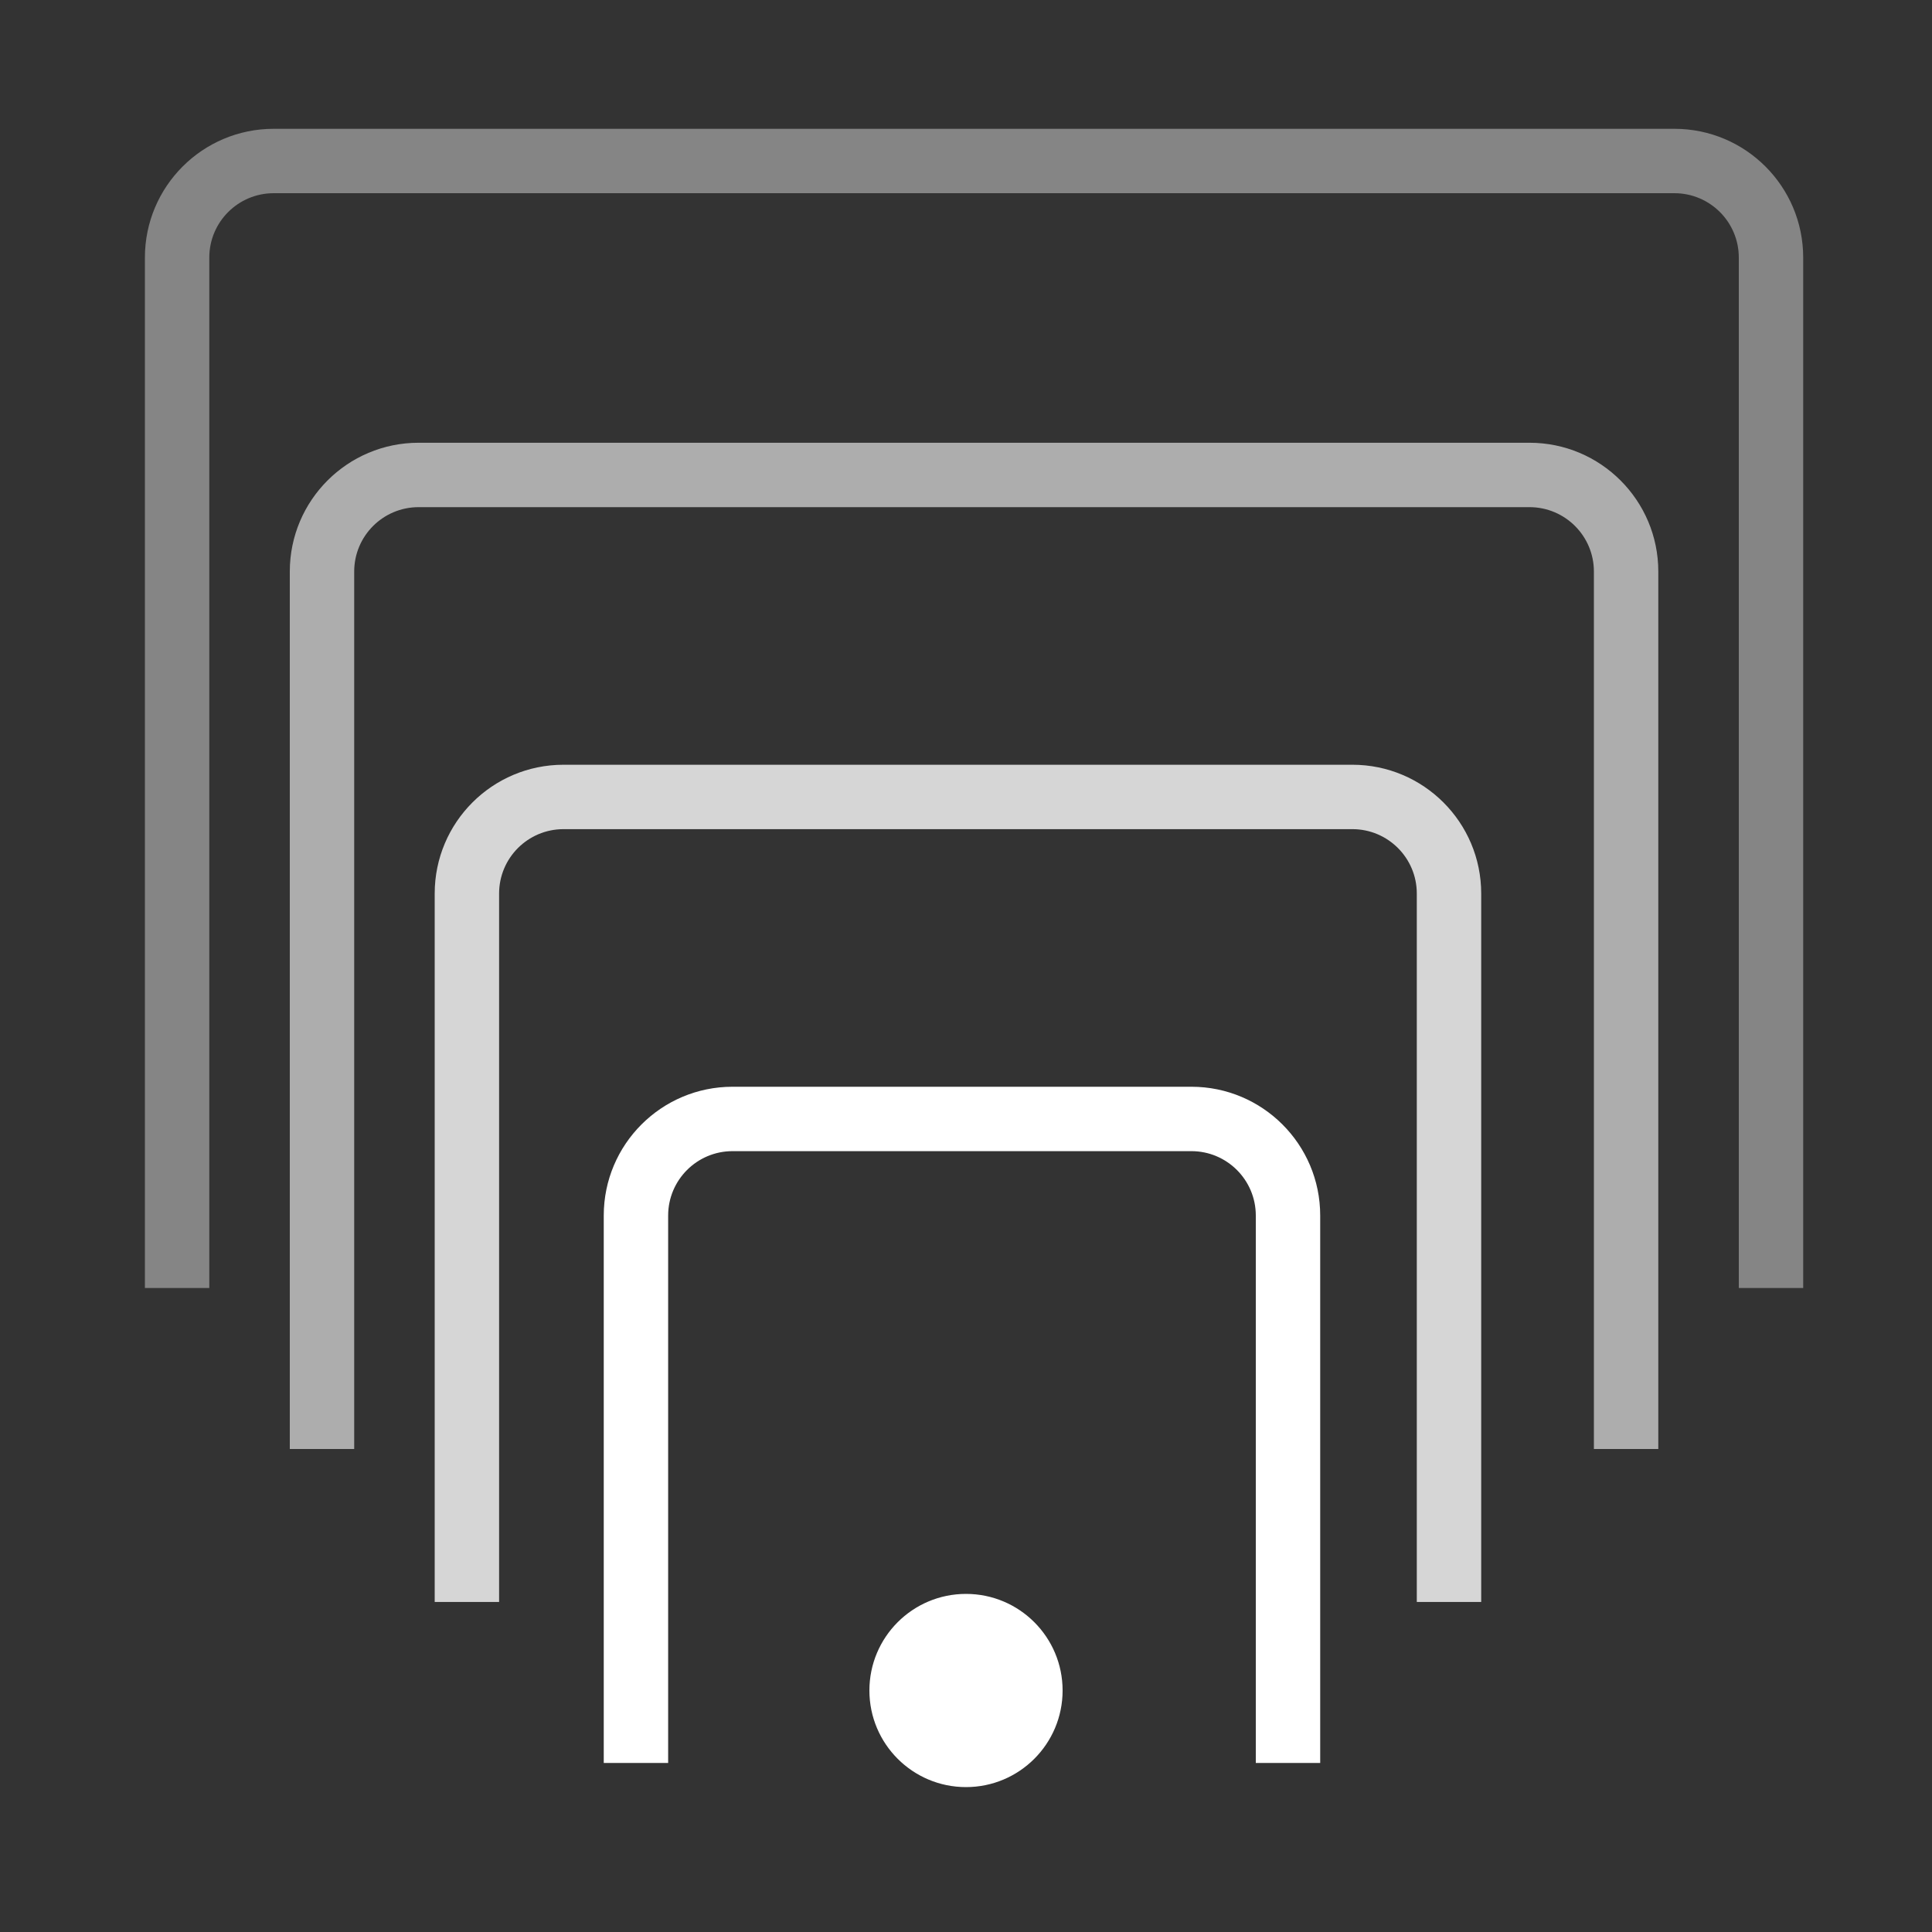
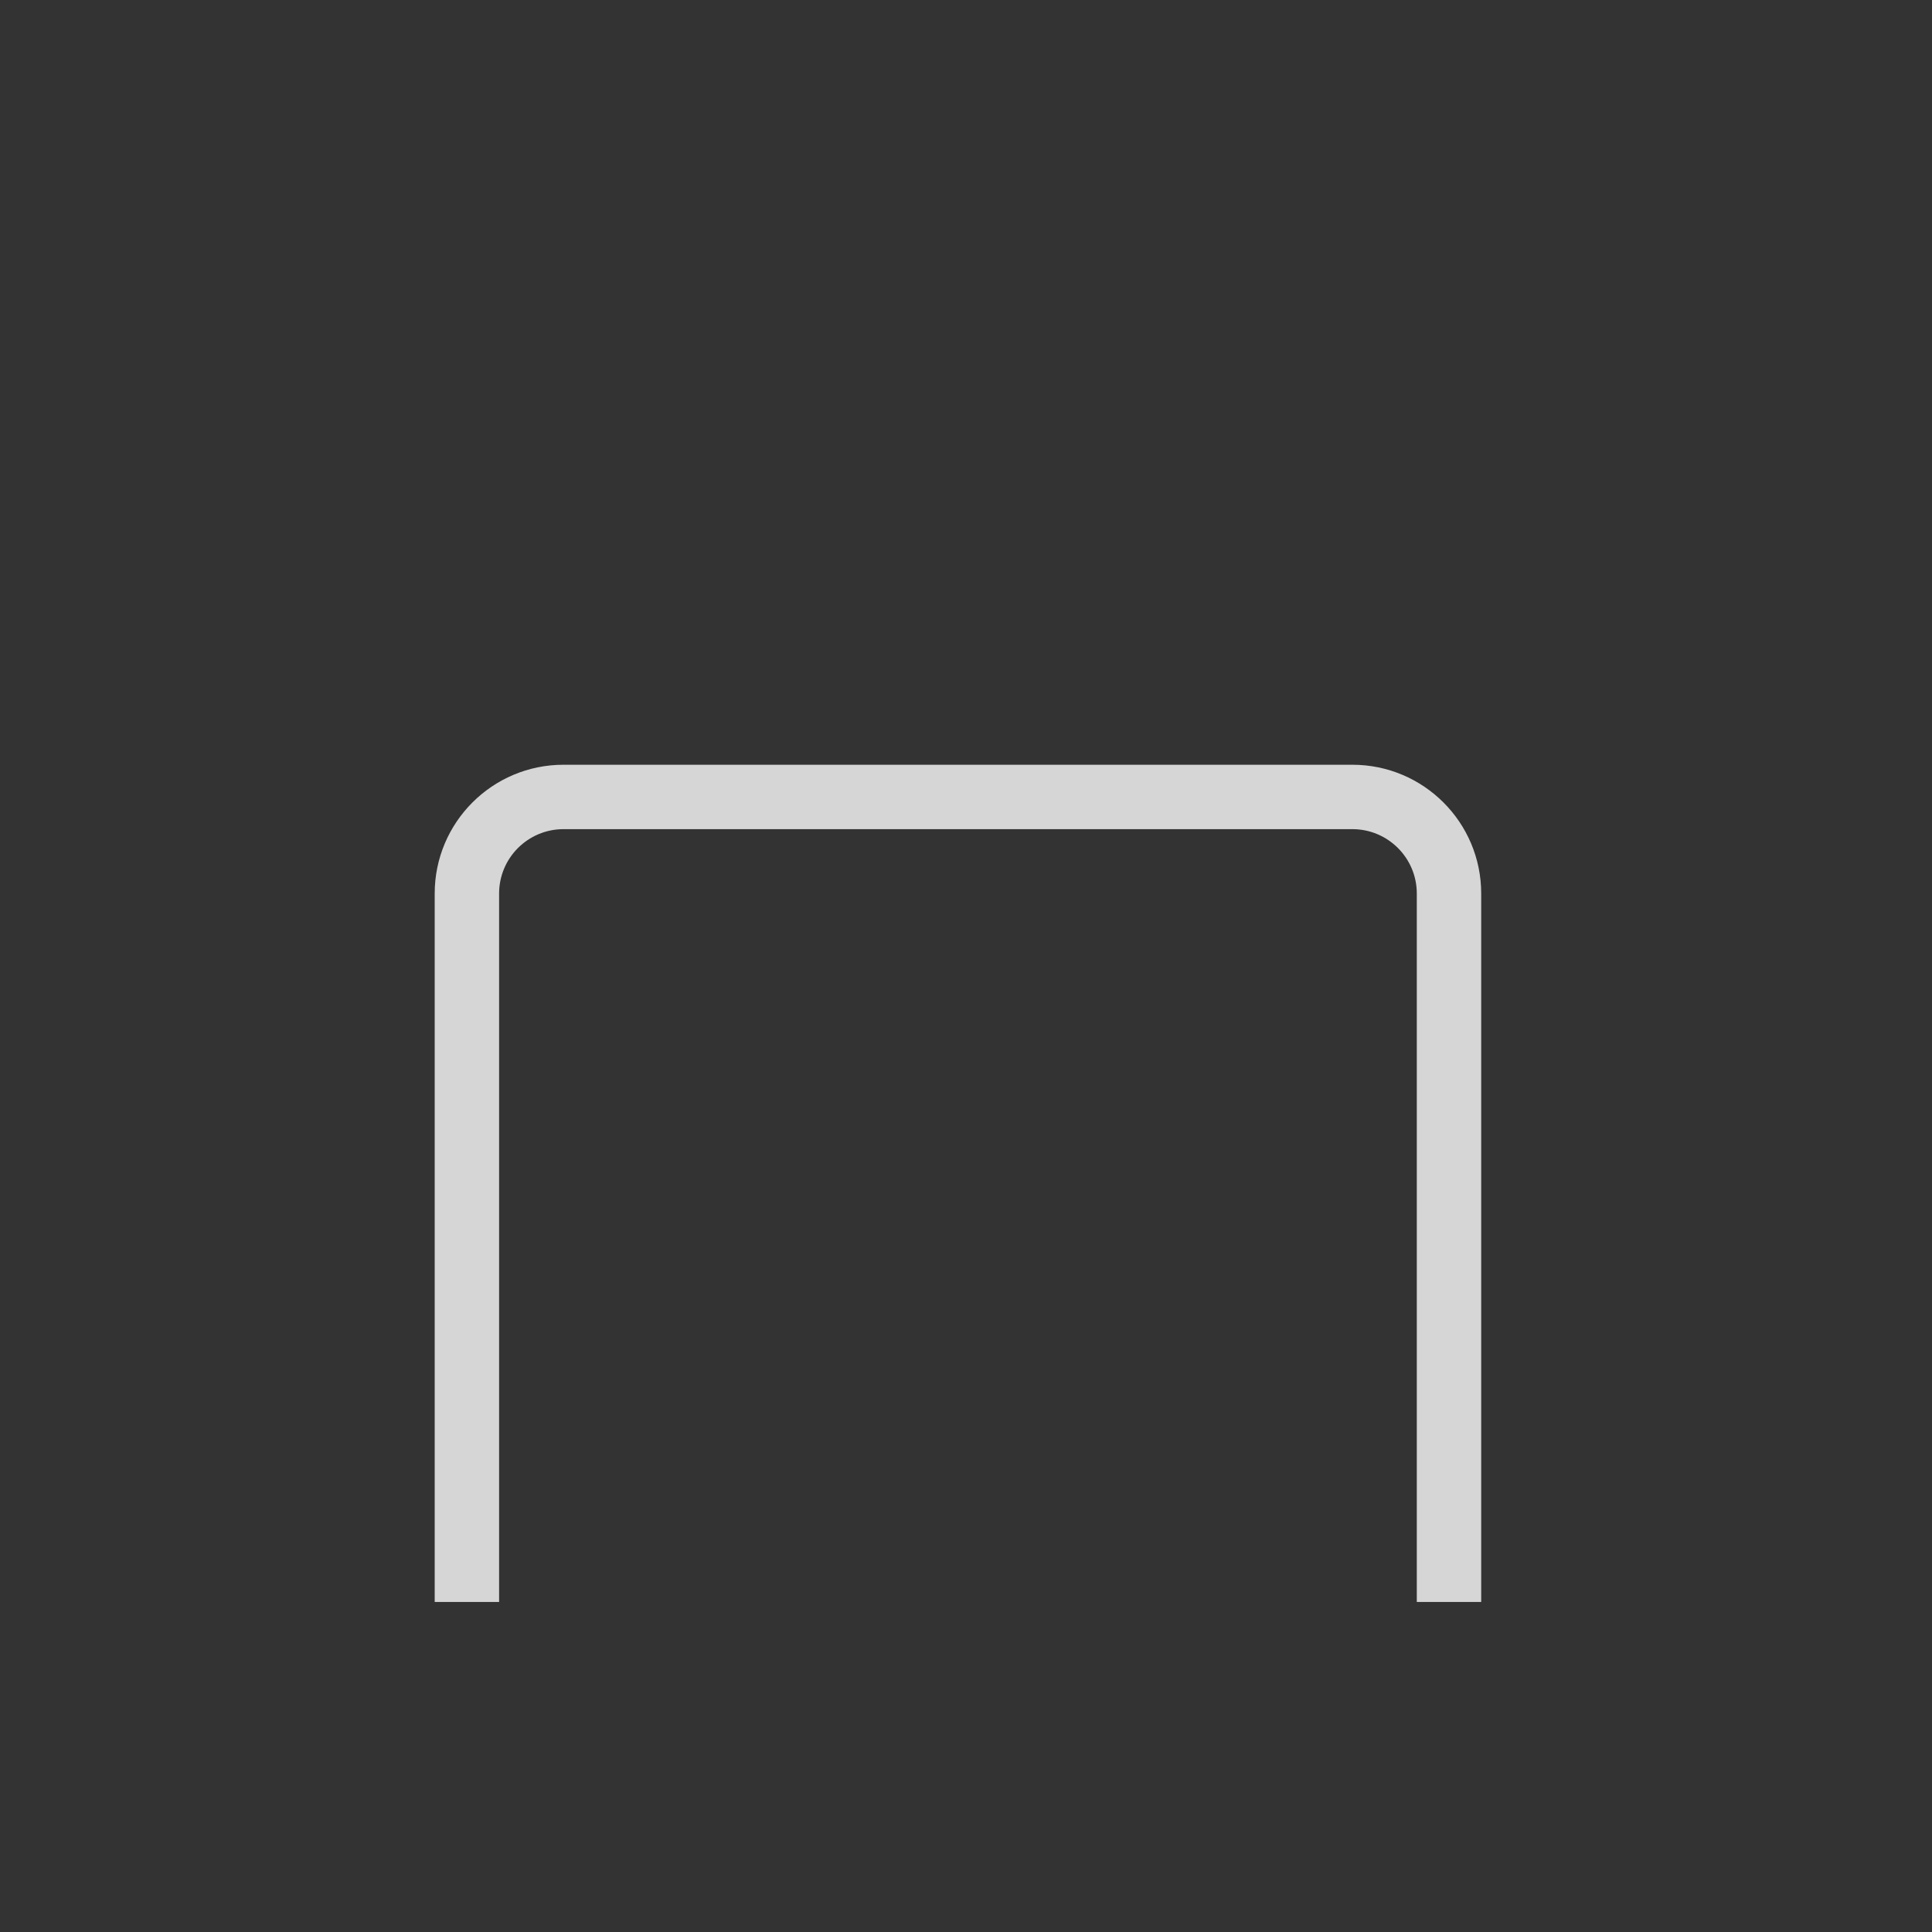
<svg xmlns="http://www.w3.org/2000/svg" width="120" height="120" viewBox="0 0 120 120" fill="none">
  <rect x="0" y="0" width="120" height="120" fill="#333333" stroke="none" />
-   <path d="M66 105C66 108.314 63.314 111 60 111C56.686 111 54 108.314 54 105C54 101.686 56.686 99 60 99C63.314 99 66 101.686 66 105Z" fill="white" />
-   <path fill-rule="evenodd" clip-rule="evenodd" d="M41.5 75.5L41.5 109.5L37.5 109.5L37.5 75.5C37.5 71.082 41.082 67.5 45.5 67.5L74 67.5C78.418 67.5 82 71.082 82 75.5L82 109.5L78 109.5L78 75.5C78 73.291 76.209 71.5 74 71.5L45.5 71.5C43.291 71.5 41.5 73.291 41.5 75.5Z" fill="white" />
  <path fill-rule="evenodd" clip-rule="evenodd" d="M31 55.5L31 99.5L27 99.5L27 55.5C27 51.082 30.582 47.5 35 47.5L84 47.5C88.418 47.5 92 51.082 92 55.5L92 99.5L88 99.5L88 55.5C88 53.291 86.209 51.5 84 51.5L35 51.5C32.791 51.5 31 53.291 31 55.5Z" fill="white" fill-opacity="0.8" />
-   <path fill-rule="evenodd" clip-rule="evenodd" d="M22 35.5L22 90L18 90L18 35.5C18 31.082 21.582 27.5 26 27.5L95 27.5C99.418 27.5 103 31.082 103 35.5L103 90L99 90L99 35.5C99 33.291 97.209 31.5 95 31.5L26 31.5C23.791 31.5 22 33.291 22 35.5Z" fill="white" fill-opacity="0.6" />
-   <path fill-rule="evenodd" clip-rule="evenodd" d="M13 16L13 80L9 80L9 16C9 11.582 12.582 8 17 8L104 8C108.418 8 112 11.582 112 16L112 80L108 80L108 16C108 13.791 106.209 12 104 12L17 12C14.791 12 13 13.791 13 16Z" fill="white" fill-opacity="0.4" />
</svg>